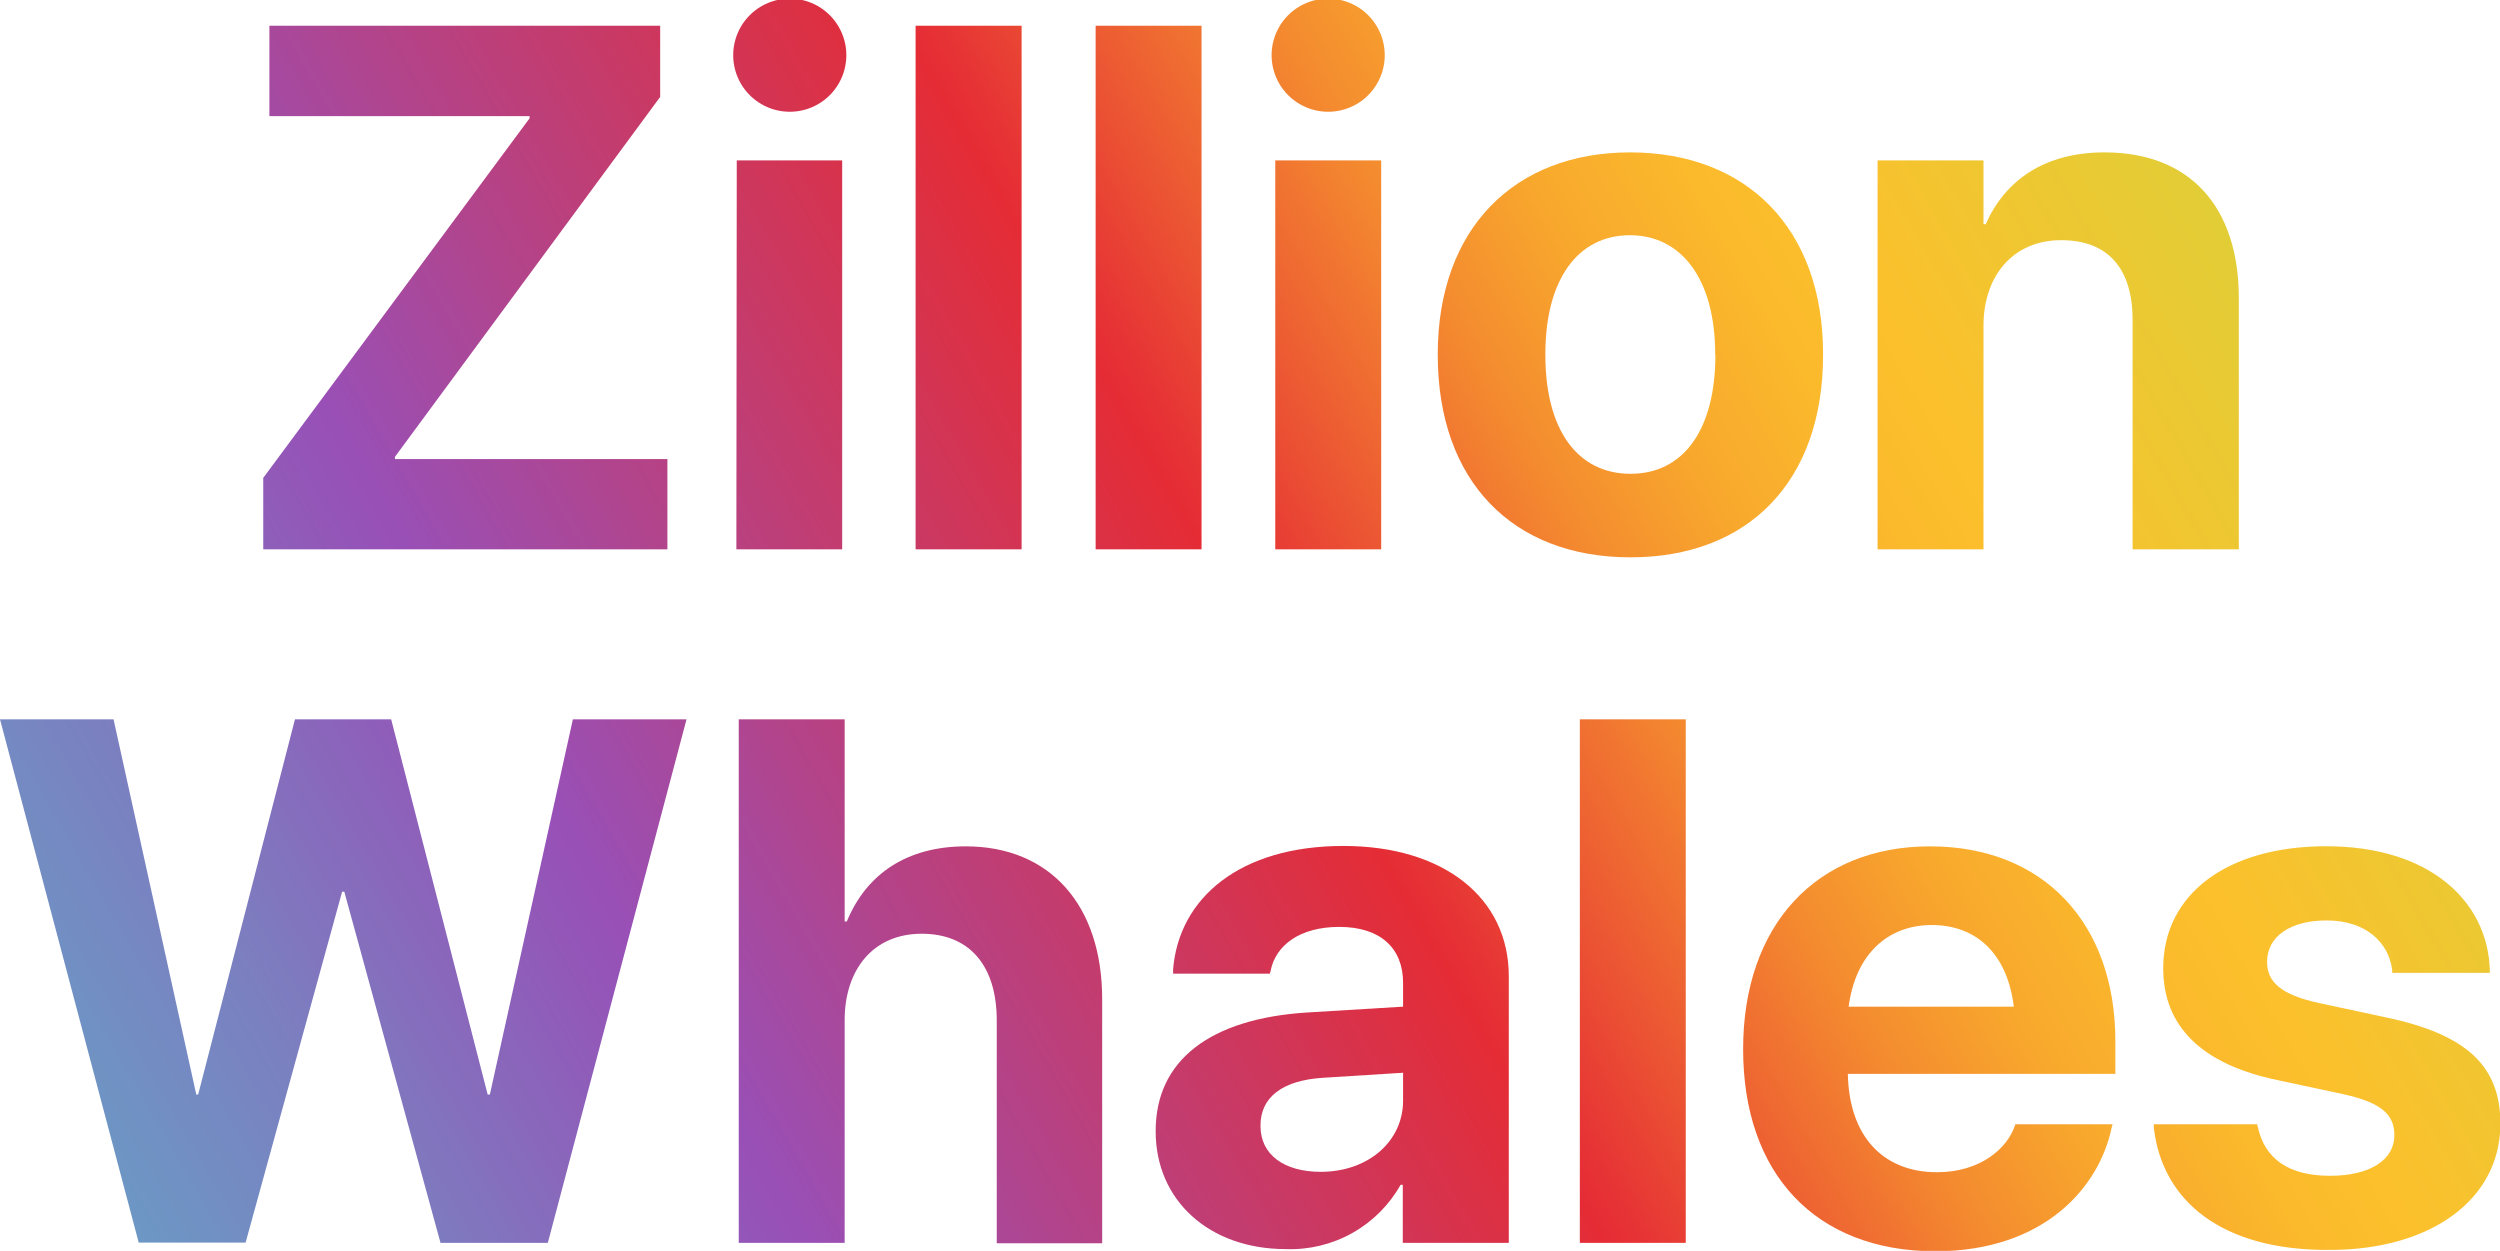
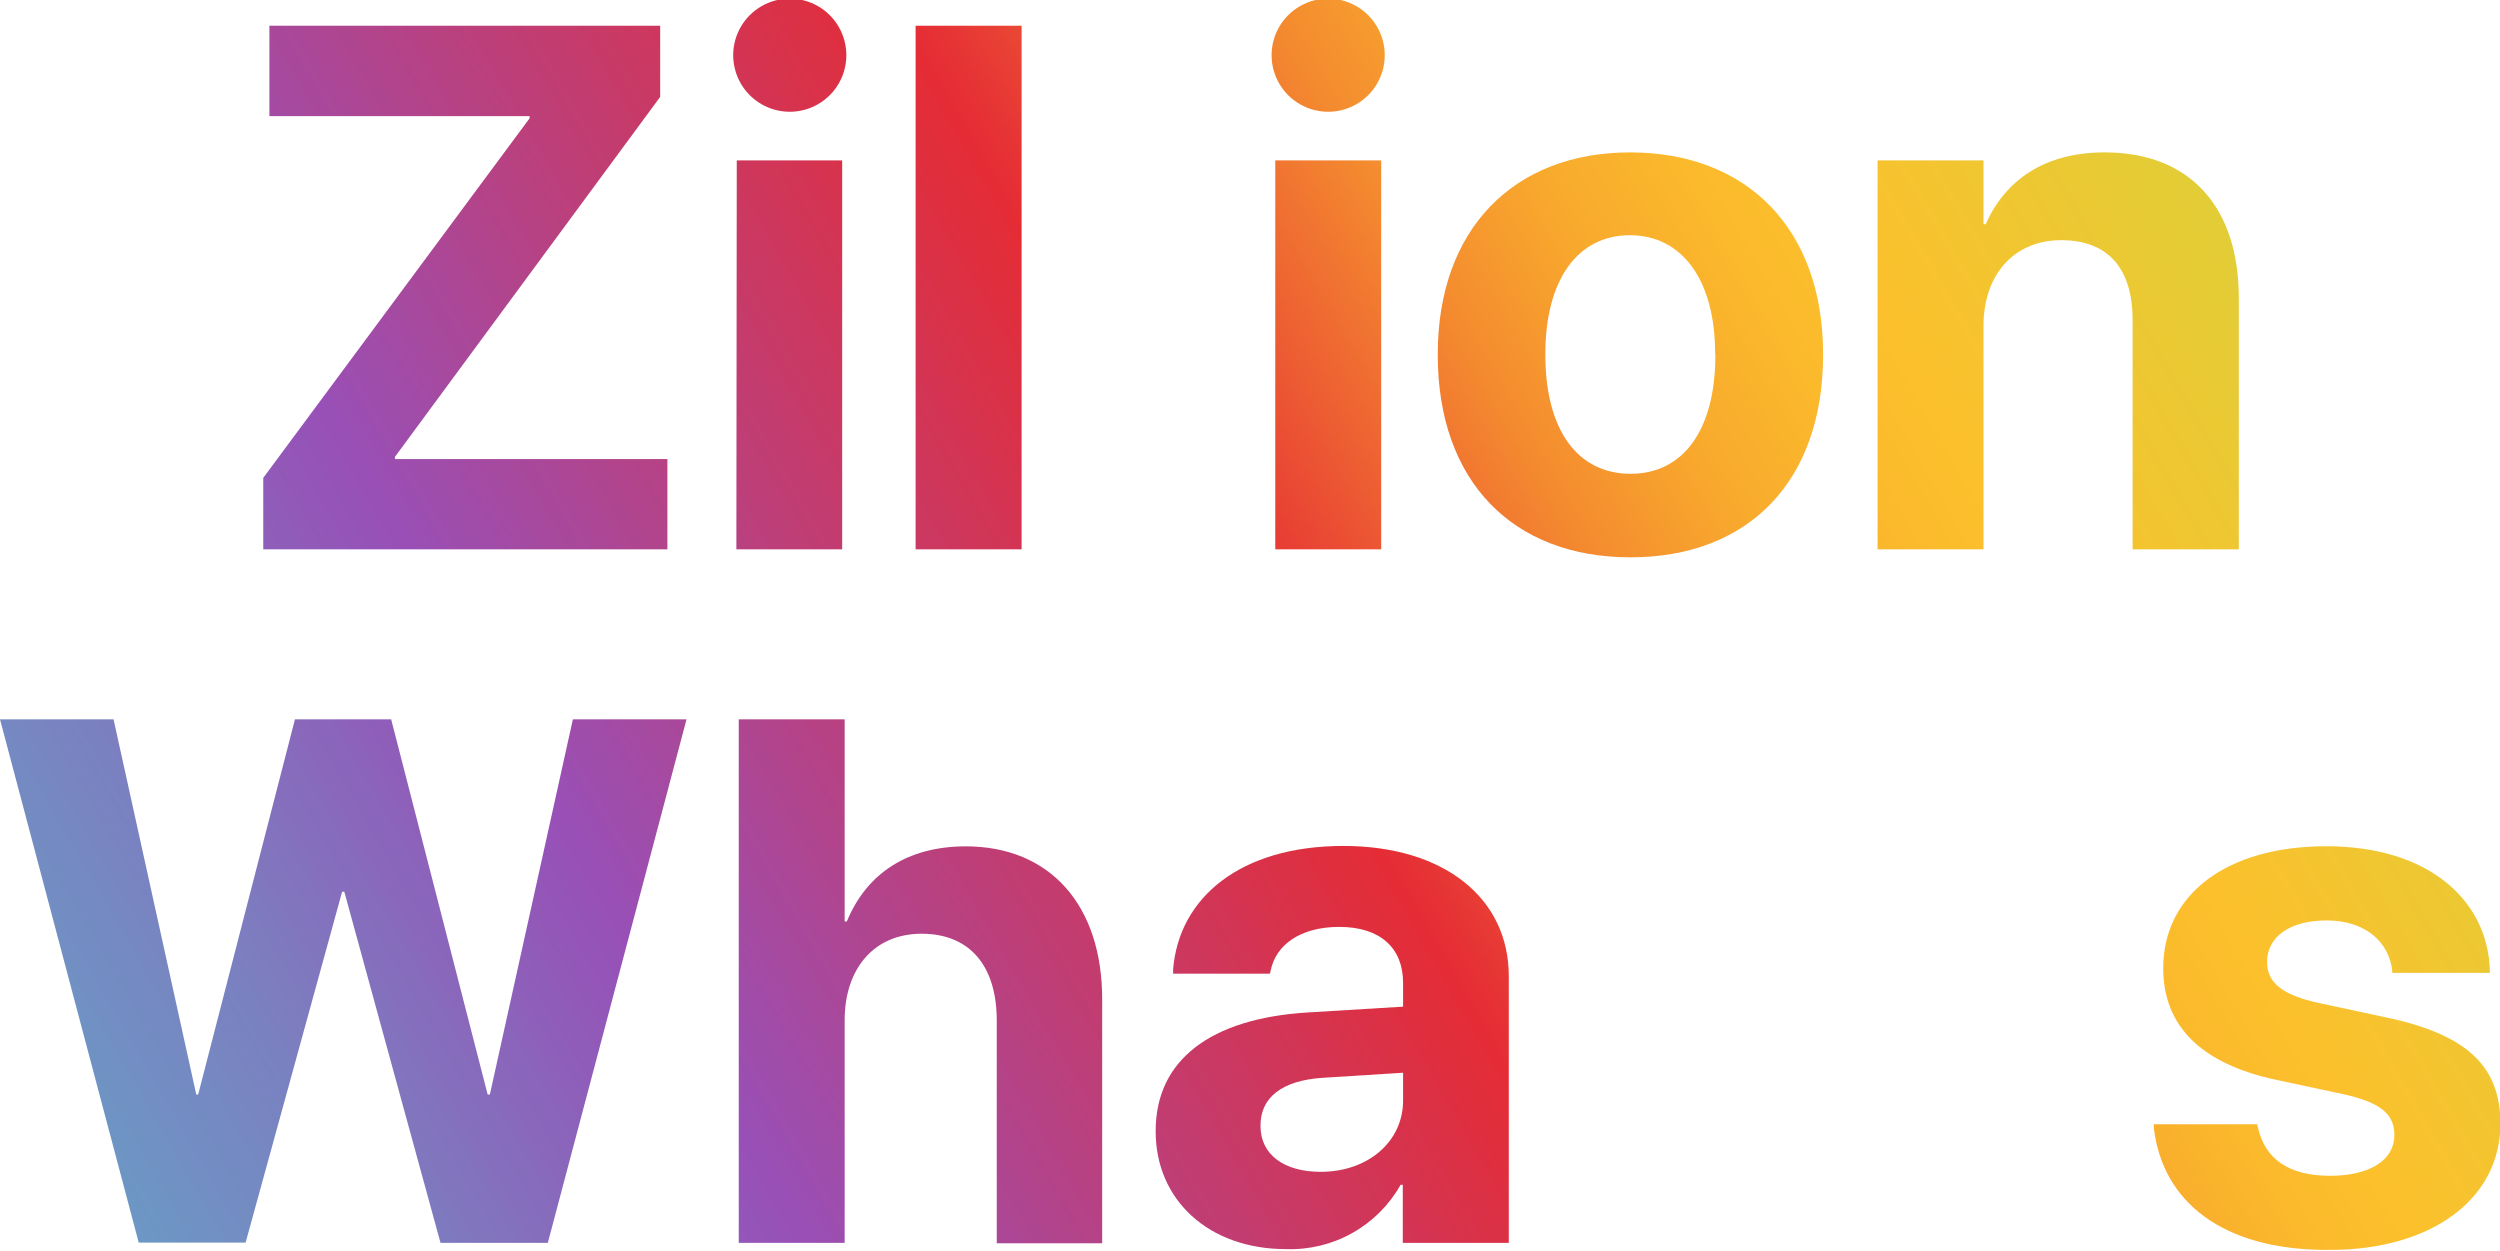
<svg xmlns="http://www.w3.org/2000/svg" viewBox="0 0 252.32 126.25">
  <defs>
    <style>.cls-1{fill:none;}.cls-2{clip-path:url(#clip-path);}.cls-3{fill:url(#linear-gradient);}.cls-4{clip-path:url(#clip-path-2);}.cls-5{clip-path:url(#clip-path-3);}.cls-6{clip-path:url(#clip-path-4);}.cls-7{clip-path:url(#clip-path-5);}.cls-8{clip-path:url(#clip-path-6);}.cls-9{clip-path:url(#clip-path-7);}.cls-10{clip-path:url(#clip-path-8);}.cls-11{clip-path:url(#clip-path-9);}.cls-12{clip-path:url(#clip-path-10);}.cls-13{clip-path:url(#clip-path-11);}.cls-14{clip-path:url(#clip-path-12);}.cls-15{clip-path:url(#clip-path-13);}</style>
    <clipPath id="clip-path">
      <path class="cls-1" d="M26.57,48.23,53.45,11.94v-.22H27.19V2.6H66.63V9.78L39.86,46.11v.22h27.5v9.11H26.57Z" />
    </clipPath>
    <linearGradient id="linear-gradient" x1="4.21" y1="133.53" x2="248.11" y2="-7.28" gradientUnits="userSpaceOnUse">
      <stop offset="0" stop-color="#689fc6" />
      <stop offset="0.05" stop-color="#6d96c4" />
      <stop offset="0.13" stop-color="#7c7ec0" />
      <stop offset="0.23" stop-color="#9357b8" />
      <stop offset="0.25" stop-color="#9850b7" />
      <stop offset="0.5" stop-color="#e52c35" />
      <stop offset="0.51" stop-color="#e63235" />
      <stop offset="0.57" stop-color="#ee6432" />
      <stop offset="0.62" stop-color="#f48c2f" />
      <stop offset="0.67" stop-color="#f8a92d" />
      <stop offset="0.72" stop-color="#fbba2c" />
      <stop offset="0.75" stop-color="#fcc02c" />
      <stop offset="1" stop-color="#c8da41" />
    </linearGradient>
    <clipPath id="clip-path-2">
      <path class="cls-1" d="M74,5.57a5.71,5.71,0,0,1,11.42,0A5.71,5.71,0,0,1,74,5.57Zm.36,10.62H85V55.44H74.32Z" />
    </clipPath>
    <clipPath id="clip-path-3">
      <path class="cls-1" d="M92.41,2.6h10.7V55.44H92.41Z" />
    </clipPath>
    <clipPath id="clip-path-4">
-       <path class="cls-1" d="M110.58,2.6h10.69V55.44H110.58Z" />
-     </clipPath>
+       </clipPath>
    <clipPath id="clip-path-5">
      <path class="cls-1" d="M128.34,5.57a5.71,5.71,0,0,1,11.42,0,5.71,5.71,0,0,1-11.42,0Zm.37,10.62H139.4V55.44H128.71Z" />
    </clipPath>
    <clipPath id="clip-path-6">
      <path class="cls-1" d="M145.11,35.82v-.08c0-12.63,7.69-20.36,19.41-20.36S184,23,184,35.74v.08c0,12.81-7.58,20.43-19.44,20.43S145.11,48.6,145.11,35.82Zm28,0v-.08c0-7.58-3.41-12-8.61-12s-8.53,4.39-8.53,12v.08c0,7.69,3.33,12,8.6,12S173.13,43.47,173.13,35.82Z" />
    </clipPath>
    <clipPath id="clip-path-7">
      <path class="cls-1" d="M189.5,16.19h10.69v6.44h.22c2-4.5,6-7.25,12-7.25,8.65,0,13.55,5.53,13.55,14.72V55.44H215.24V32.3c0-5.13-2.42-8.06-7.21-8.06s-7.84,3.52-7.84,8.65V55.44H189.5Z" />
    </clipPath>
    <clipPath id="clip-path-8">
      <path class="cls-1" d="M0,72.6H11.46l8.35,37.87H20L29.77,72.6h9.71l9.74,37.87h.22L57.82,72.6H69.29l-14,52.84H44.46L34.75,90h-.22l-9.74,35.41H14Z" />
    </clipPath>
    <clipPath id="clip-path-9">
      <path class="cls-1" d="M74.56,72.6H85.25V93h.22c2-4.87,6.16-7.58,12-7.58,8.5,0,13.77,5.93,13.77,15.42v24.64H100.6V103c0-5.5-2.71-8.76-7.58-8.76s-7.77,3.59-7.77,8.72v22.48H74.56Z" />
    </clipPath>
    <clipPath id="clip-path-10">
      <path class="cls-1" d="M116.64,114.2v-.07c0-7.14,5.53-11.32,15.27-11.94l9.7-.59V99.19c0-3.48-2.27-5.64-6.44-5.64-4,0-6.41,1.87-6.92,4.39l-.08.33H118.4l0-.44c.59-7.25,6.81-12.45,17.18-12.45,10.14,0,16.7,5.24,16.7,13.15v26.91h-10.7v-5.86h-.22a12.76,12.76,0,0,1-11.57,6.49C122,126.07,116.64,121.12,116.64,114.2Zm16.66,4.07c4.8,0,8.31-3.08,8.31-7.18v-2.82l-8.09.51c-4.14.26-6.3,2-6.3,4.8v.07C127.22,116.54,129.6,118.27,133.3,118.27Z" />
    </clipPath>
    <clipPath id="clip-path-11">
      <path class="cls-1" d="M159.45,72.6h10.69v52.84H159.45Z" />
    </clipPath>
    <clipPath id="clip-path-12">
      <path class="cls-1" d="M175.93,105.89v0c0-12.49,7.36-20.47,18.86-20.47s18.71,7.8,18.71,19.67v3.29h-27c.11,6.26,3.52,9.93,9,9.93,4.39,0,7.06-2.42,7.83-4.62l.08-.22h9.81l-.11.4c-1.21,5.79-6.63,12.42-17.83,12.42C183.21,126.25,175.93,118.45,175.93,105.89Zm10.65-4.29h16.67c-.66-5.42-3.85-8.24-8.28-8.24S187.28,96.29,186.58,101.6Z" />
    </clipPath>
    <clipPath id="clip-path-13">
      <path class="cls-1" d="M217.38,113.8l0-.33h10.43l.08.33c.69,3.08,3,4.87,7.28,4.87,4,0,6.49-1.58,6.49-4.1v0c0-2.09-1.32-3.29-5.17-4.14L229.8,109c-7.62-1.61-11.47-5.42-11.47-11.28v0c0-7.48,6.45-12.31,16.45-12.31,10.43,0,16.26,5.53,16.51,12.41v.37h-9.85l0-.29c-.37-2.82-2.68-5-6.63-5-3.7,0-6,1.65-6,4.18v0c0,2,1.36,3.33,5.31,4.17l6.67,1.43c8.2,1.72,11.57,4.94,11.57,10.73v0c0,7.69-7.07,12.74-17.18,12.74C224.27,126.25,218.22,121.23,217.38,113.8Z" />
    </clipPath>
  </defs>
  <g id="Layer_2" data-name="Layer 2">
    <g id="Layer_1-2" data-name="Layer 1">
      <g class="cls-2">
        <rect class="cls-3" width="252.32" height="126.25" />
      </g>
      <g class="cls-4">
        <rect class="cls-3" width="252.32" height="126.25" />
      </g>
      <g class="cls-5">
        <rect class="cls-3" width="252.32" height="126.25" />
      </g>
      <g class="cls-6">
        <rect class="cls-3" width="252.32" height="126.25" />
      </g>
      <g class="cls-7">
        <rect class="cls-3" width="252.32" height="126.25" />
      </g>
      <g class="cls-8">
        <rect class="cls-3" width="252.32" height="126.25" />
      </g>
      <g class="cls-9">
        <rect class="cls-3" width="252.32" height="126.25" />
      </g>
      <g class="cls-10">
        <rect class="cls-3" width="252.32" height="126.25" />
      </g>
      <g class="cls-11">
        <rect class="cls-3" width="252.32" height="126.25" />
      </g>
      <g class="cls-12">
        <rect class="cls-3" width="252.32" height="126.25" />
      </g>
      <g class="cls-13">
-         <rect class="cls-3" width="252.32" height="126.25" />
-       </g>
+         </g>
      <g class="cls-14">
-         <rect class="cls-3" width="252.32" height="126.25" />
-       </g>
+         </g>
      <g class="cls-15">
        <rect class="cls-3" width="252.32" height="126.25" />
      </g>
    </g>
  </g>
</svg>